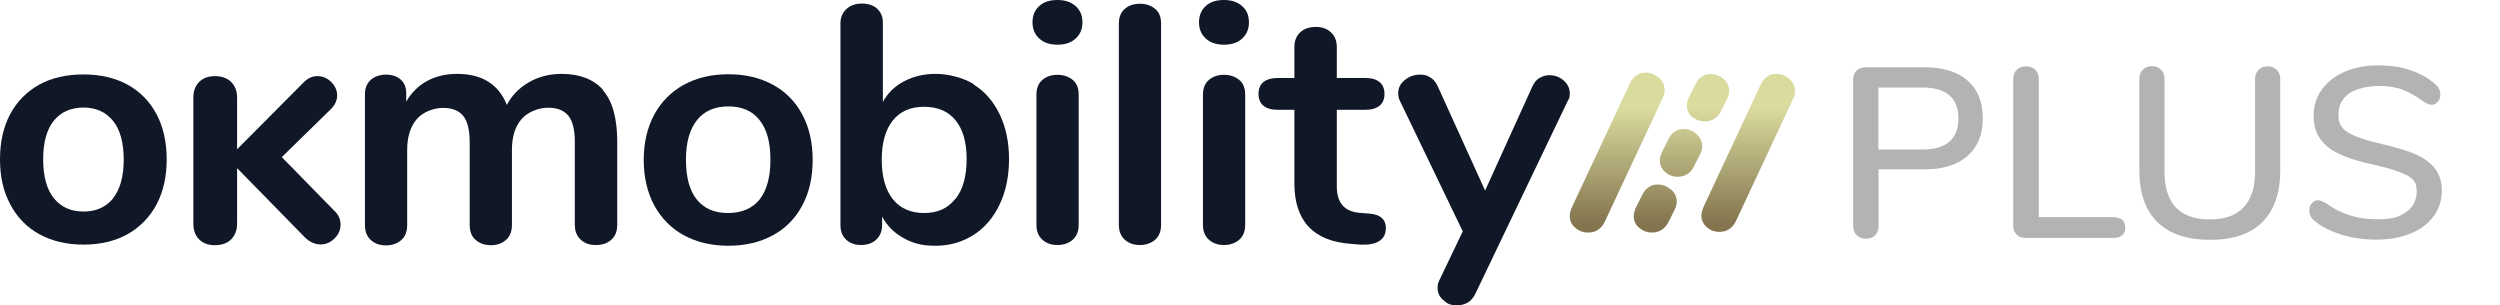
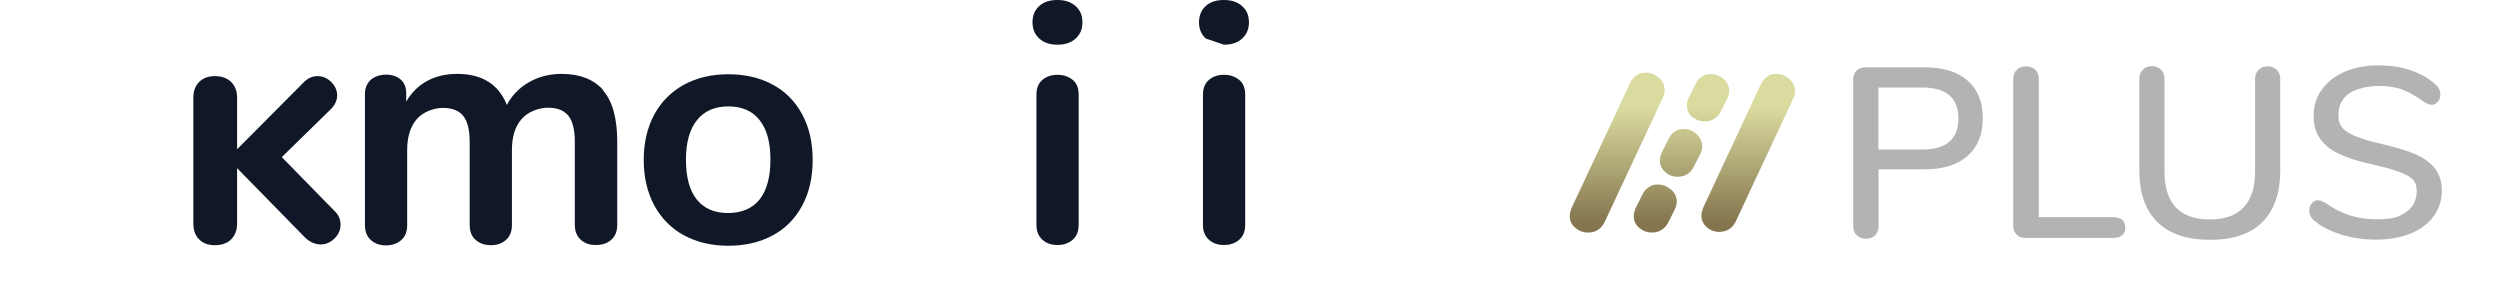
<svg xmlns="http://www.w3.org/2000/svg" width="344" height="42" viewBox="0 0 344 42" fill="none">
  <path d="M82.944 12.404C84.261 13.871 84.933 16.239 84.933 19.533V30.934C84.933 31.835 84.649 32.529 84.106 32.993C83.564 33.482 82.866 33.713 81.988 33.713C81.11 33.713 80.464 33.482 79.921 32.993C79.379 32.504 79.095 31.835 79.095 30.934V19.533C79.095 17.835 78.785 16.625 78.191 15.904C77.597 15.184 76.667 14.823 75.427 14.823C74.187 14.823 72.689 15.338 71.785 16.368C70.881 17.397 70.442 18.812 70.442 20.614V30.96C70.442 31.86 70.157 32.555 69.615 33.018C69.073 33.507 68.375 33.739 67.548 33.739C66.722 33.739 66.024 33.507 65.456 33.018C64.888 32.529 64.629 31.86 64.629 30.96V19.559C64.629 17.86 64.32 16.651 63.725 15.93C63.131 15.21 62.201 14.849 60.962 14.849C59.722 14.849 58.249 15.364 57.345 16.393C56.467 17.423 56.028 18.838 56.028 20.64V30.985C56.028 31.886 55.744 32.581 55.201 33.044C54.633 33.533 53.935 33.765 53.109 33.765C52.282 33.765 51.585 33.533 51.042 33.044C50.5 32.555 50.216 31.886 50.216 30.985V12.971C50.216 12.096 50.5 11.452 51.042 10.963C51.611 10.5 52.308 10.268 53.135 10.268C53.961 10.268 54.607 10.5 55.124 10.938C55.64 11.375 55.899 12.018 55.899 12.868V13.974C56.622 12.739 57.578 11.787 58.766 11.143C59.954 10.5 61.323 10.165 62.899 10.165C66.308 10.165 68.608 11.581 69.744 14.438C70.416 13.151 71.423 12.096 72.766 11.323C74.109 10.552 75.608 10.165 77.287 10.165C79.767 10.165 81.678 10.912 82.995 12.379" fill="#101828" />
  <path d="M94.103 32.375C92.346 31.423 91.003 30.033 90.022 28.257C89.066 26.456 88.575 24.371 88.575 22.004C88.575 19.636 89.066 17.552 90.022 15.776C90.977 14 92.346 12.636 94.103 11.658C95.859 10.706 97.9 10.217 100.225 10.217C102.55 10.217 104.59 10.706 106.347 11.658C108.103 12.61 109.447 13.974 110.402 15.776C111.358 17.552 111.823 19.636 111.823 22.004C111.823 24.371 111.358 26.482 110.402 28.257C109.447 30.059 108.103 31.423 106.347 32.375C104.59 33.327 102.55 33.816 100.225 33.816C97.9 33.816 95.859 33.327 94.103 32.375ZM104.513 27.46C105.494 26.224 106.011 24.397 106.011 21.978C106.011 19.559 105.52 17.783 104.513 16.522C103.531 15.261 102.085 14.643 100.225 14.643C98.365 14.643 96.918 15.261 95.911 16.522C94.904 17.783 94.387 19.585 94.387 21.978C94.387 24.371 94.878 26.224 95.885 27.46C96.867 28.695 98.313 29.312 100.173 29.312C102.033 29.312 103.505 28.695 104.513 27.46Z" fill="#101828" />
-   <path d="M133.986 11.632C135.51 12.585 136.698 13.948 137.551 15.724C138.403 17.474 138.842 19.533 138.842 21.901C138.842 24.268 138.403 26.327 137.551 28.129C136.698 29.93 135.51 31.346 133.96 32.324C132.436 33.301 130.68 33.816 128.717 33.816C126.753 33.816 125.617 33.456 124.325 32.761C123.034 32.04 122.052 31.062 121.381 29.802V30.96C121.381 31.783 121.122 32.452 120.58 32.967C120.063 33.456 119.366 33.713 118.487 33.713C117.609 33.713 116.938 33.456 116.421 32.967C115.904 32.478 115.646 31.809 115.646 30.96V3.191C115.646 2.393 115.93 1.75 116.473 1.235C117.015 0.746 117.713 0.489 118.591 0.489C119.469 0.489 120.166 0.721 120.683 1.184C121.2 1.647 121.484 2.29 121.484 3.088V14.026C122.155 12.79 123.137 11.838 124.429 11.169C125.694 10.5 127.141 10.165 128.768 10.165C130.396 10.165 132.514 10.654 134.038 11.607M131.48 27.357C132.514 26.07 133.005 24.243 133.005 21.875C133.005 19.507 132.488 17.783 131.48 16.548C130.473 15.312 129.027 14.695 127.167 14.695C125.307 14.695 123.86 15.312 122.853 16.573C121.845 17.835 121.329 19.636 121.329 21.978C121.329 24.32 121.845 26.147 122.853 27.408C123.86 28.669 125.307 29.312 127.167 29.312C129.027 29.312 130.421 28.669 131.455 27.357" fill="#101828" />
  <path d="M143.001 5.301C142.381 4.735 142.071 3.989 142.071 3.062C142.071 2.136 142.381 1.39 143.001 0.824C143.621 0.257 144.448 0 145.507 0C146.566 0 147.367 0.283 147.987 0.824C148.632 1.39 148.942 2.11 148.942 3.062C148.942 4.015 148.632 4.735 148.012 5.301C147.392 5.868 146.566 6.151 145.507 6.151C144.448 6.151 143.621 5.868 143.001 5.301ZM143.44 32.993C142.898 32.504 142.614 31.835 142.614 30.934V13.022C142.614 12.121 142.898 11.452 143.44 10.989C143.983 10.526 144.68 10.294 145.507 10.294C146.333 10.294 147.031 10.526 147.599 10.989C148.167 11.452 148.426 12.121 148.426 13.022V30.934C148.426 31.835 148.142 32.529 147.599 32.993C147.031 33.482 146.333 33.713 145.507 33.713C144.68 33.713 143.983 33.482 143.44 32.993Z" fill="#101828" />
-   <path d="M154.78 32.993C154.238 32.504 153.954 31.835 153.954 30.934V3.243C153.954 2.342 154.238 1.673 154.78 1.21C155.323 0.746 156.02 0.515 156.847 0.515C157.673 0.515 158.371 0.746 158.939 1.21C159.507 1.673 159.766 2.342 159.766 3.243V30.934C159.766 31.835 159.481 32.529 158.939 32.993C158.371 33.482 157.673 33.713 156.847 33.713C156.02 33.713 155.323 33.482 154.78 32.993Z" fill="#101828" />
-   <path d="M165.913 5.301C165.293 4.735 164.983 3.989 164.983 3.062C164.983 2.136 165.293 1.39 165.913 0.824C166.533 0.257 167.36 0 168.419 0C169.478 0 170.279 0.283 170.899 0.824C171.545 1.39 171.855 2.11 171.855 3.062C171.855 4.015 171.545 4.735 170.925 5.301C170.305 5.868 169.478 6.151 168.419 6.151C167.36 6.151 166.533 5.868 165.913 5.301ZM166.353 32.993C165.81 32.504 165.526 31.835 165.526 30.934V13.022C165.526 12.121 165.81 11.452 166.353 10.989C166.895 10.526 167.592 10.294 168.419 10.294C169.246 10.294 169.943 10.526 170.511 10.989C171.08 11.452 171.338 12.121 171.338 13.022V30.934C171.338 31.835 171.054 32.529 170.511 32.993C169.943 33.482 169.246 33.713 168.419 33.713C167.592 33.713 166.895 33.482 166.353 32.993Z" fill="#101828" />
-   <path d="M190.685 31.474C190.685 32.221 190.375 32.787 189.781 33.173C189.187 33.559 188.309 33.713 187.198 33.662L185.933 33.559C180.715 33.199 178.106 30.393 178.106 25.221V15.107H175.781C174.954 15.107 174.309 14.927 173.844 14.54C173.404 14.18 173.172 13.64 173.172 12.919C173.172 12.198 173.404 11.658 173.844 11.298C174.283 10.938 174.928 10.732 175.781 10.732H178.106V6.46C178.106 5.636 178.364 4.967 178.906 4.452C179.423 3.963 180.146 3.706 181.05 3.706C181.955 3.706 182.626 3.963 183.143 4.452C183.659 4.941 183.944 5.61 183.944 6.46V10.732H187.896C188.722 10.732 189.368 10.912 189.833 11.298C190.272 11.658 190.505 12.198 190.505 12.919C190.505 13.64 190.272 14.18 189.833 14.54C189.394 14.901 188.748 15.107 187.896 15.107H183.944V25.632C183.944 27.923 185.003 29.132 187.121 29.287L188.386 29.39C189.936 29.493 190.711 30.188 190.711 31.474" fill="#101828" />
-   <path d="M211.841 10.732C212.254 10.474 212.719 10.346 213.21 10.346C213.934 10.346 214.579 10.577 215.148 11.066C215.716 11.555 216 12.147 216 12.842C216 13.537 215.897 13.537 215.716 13.897L203.007 40.43C202.49 41.485 201.664 42 200.527 42C199.391 42 199.184 41.768 198.641 41.331C198.099 40.893 197.815 40.327 197.815 39.632C197.815 38.938 197.918 38.912 198.099 38.474L201.276 31.835L192.623 13.871C192.468 13.562 192.39 13.202 192.39 12.816C192.39 12.096 192.7 11.504 193.294 11.015C193.889 10.526 194.586 10.268 195.361 10.268C196.136 10.268 196.368 10.397 196.807 10.654C197.247 10.912 197.582 11.323 197.841 11.89L204.35 26.224L210.834 11.941C211.092 11.375 211.428 10.963 211.841 10.706" fill="#101828" />
-   <path d="M5.399 32.221C3.668 31.268 2.351 29.904 1.421 28.129C0.465 26.379 0 24.32 0 21.927C0 19.533 0.465 17.474 1.395 15.724C2.325 13.974 3.668 12.61 5.373 11.658C7.104 10.706 9.144 10.243 11.469 10.243C13.794 10.243 15.835 10.706 17.565 11.658C19.296 12.61 20.613 13.974 21.543 15.724C22.473 17.474 22.938 19.559 22.938 21.927C22.938 24.294 22.473 26.379 21.543 28.129C20.613 29.879 19.27 31.243 17.565 32.221C15.835 33.173 13.82 33.662 11.495 33.662C9.17 33.662 7.129 33.173 5.399 32.221ZM15.55 27.279C16.532 26.07 17.023 24.268 17.023 21.952C17.023 19.636 16.532 17.835 15.55 16.625C14.569 15.415 13.2 14.798 11.495 14.798C9.79 14.798 8.395 15.39 7.414 16.599C6.432 17.809 5.941 19.585 5.941 21.927C5.941 24.268 6.432 26.07 7.414 27.279C8.395 28.489 9.738 29.107 11.495 29.107C13.251 29.107 14.595 28.489 15.576 27.279" fill="#101828" />
+   <path d="M165.913 5.301C165.293 4.735 164.983 3.989 164.983 3.062C164.983 2.136 165.293 1.39 165.913 0.824C166.533 0.257 167.36 0 168.419 0C169.478 0 170.279 0.283 170.899 0.824C171.545 1.39 171.855 2.11 171.855 3.062C171.855 4.015 171.545 4.735 170.925 5.301C170.305 5.868 169.478 6.151 168.419 6.151ZM166.353 32.993C165.81 32.504 165.526 31.835 165.526 30.934V13.022C165.526 12.121 165.81 11.452 166.353 10.989C166.895 10.526 167.592 10.294 168.419 10.294C169.246 10.294 169.943 10.526 170.511 10.989C171.08 11.452 171.338 12.121 171.338 13.022V30.934C171.338 31.835 171.054 32.529 170.511 32.993C169.943 33.482 169.246 33.713 168.419 33.713C167.592 33.713 166.895 33.482 166.353 32.993Z" fill="#101828" />
  <path d="M46.858 30.934C46.858 31.654 46.574 32.272 46.031 32.812C45.489 33.353 44.843 33.636 44.12 33.636C43.396 33.636 42.57 33.301 41.898 32.607L32.625 23.136V30.779C32.625 31.68 32.341 32.401 31.798 32.941C31.256 33.482 30.507 33.739 29.577 33.739C28.647 33.739 27.949 33.482 27.407 32.941C26.864 32.401 26.606 31.68 26.606 30.779V13.408C26.606 12.533 26.864 11.812 27.407 11.272C27.949 10.732 28.673 10.474 29.577 10.474C30.481 10.474 31.256 10.732 31.798 11.272C32.341 11.812 32.625 12.507 32.625 13.408V20.537L41.769 11.349C42.337 10.757 42.983 10.474 43.681 10.474C44.378 10.474 45.024 10.732 45.566 11.272C46.109 11.812 46.393 12.43 46.393 13.125C46.393 13.82 46.083 14.489 45.437 15.107L38.773 21.618L46.005 29.004C46.574 29.544 46.858 30.162 46.858 30.882" fill="#101828" />
  <path d="M229.05 12.402C229.05 11.712 228.772 11.142 228.237 10.69C227.703 10.238 227.1 10 226.449 10C225.799 10 225.567 10.119 225.172 10.38C224.778 10.642 224.476 11.023 224.243 11.546L216.255 28.599C216.093 29.003 216 29.384 216 29.717C216 30.359 216.255 30.93 216.766 31.358C217.277 31.786 217.858 32 218.531 32C219.576 32 220.342 31.5 220.83 30.478L228.818 13.425C228.981 13.068 229.073 12.735 229.073 12.402H229.05ZM246.187 10.832C245.653 10.38 245.073 10.166 244.422 10.166C243.772 10.166 243.54 10.285 243.169 10.547C242.774 10.785 242.472 11.189 242.24 11.712L234.368 28.551C234.205 28.956 234.112 29.336 234.112 29.645C234.112 30.288 234.368 30.835 234.855 31.263C235.343 31.691 235.924 31.905 236.597 31.905C237.619 31.905 238.385 31.405 238.873 30.407L246.745 13.568C246.907 13.211 247 12.878 247 12.545C247 11.879 246.721 11.308 246.21 10.856L246.187 10.832ZM232.858 16.065C233.346 16.493 233.927 16.707 234.577 16.707C235.599 16.707 236.365 16.208 236.829 15.232L237.688 13.544C237.851 13.187 237.944 12.854 237.944 12.545C237.944 11.879 237.688 11.308 237.154 10.856C236.62 10.404 236.04 10.19 235.39 10.19C234.739 10.19 234.507 10.309 234.136 10.571C233.741 10.809 233.439 11.213 233.23 11.736L232.371 13.425C232.208 13.829 232.115 14.186 232.115 14.519C232.115 15.161 232.371 15.708 232.858 16.112V16.065ZM233.439 18.419C232.905 17.968 232.324 17.753 231.674 17.753C231.024 17.753 230.792 17.872 230.42 18.134C230.025 18.372 229.724 18.776 229.515 19.299L228.655 20.988C228.493 21.392 228.4 21.749 228.4 22.082C228.4 22.724 228.655 23.271 229.143 23.676C229.631 24.104 230.211 24.318 230.861 24.318C231.883 24.318 232.649 23.818 233.114 22.843L233.973 21.155C234.136 20.798 234.228 20.465 234.228 20.156C234.228 19.49 233.973 18.919 233.439 18.467V18.419ZM229.909 26.078C229.375 25.626 228.772 25.388 228.121 25.388C227.471 25.388 227.239 25.507 226.844 25.769C226.449 26.03 226.148 26.411 225.915 26.934L225.056 28.646C224.894 29.051 224.801 29.431 224.801 29.741C224.801 30.383 225.056 30.93 225.567 31.358C226.078 31.786 226.658 32 227.309 32C228.33 32 229.12 31.5 229.607 30.502L230.467 28.789C230.629 28.432 230.722 28.099 230.722 27.767C230.722 27.077 230.443 26.506 229.909 26.054V26.078Z" fill="url(#paint0_linear_335_7718)" />
  <path d="M255.483 32.392C255.161 32.075 255 31.652 255 31.123V10.93C255 10.427 255.161 10.004 255.457 9.714C255.752 9.423 256.182 9.264 256.719 9.264H264.856C267.381 9.264 269.342 9.872 270.738 11.088C272.135 12.304 272.833 14.022 272.833 16.269C272.833 18.515 272.135 20.207 270.738 21.449C269.342 22.692 267.381 23.3 264.856 23.3H258.491V31.097C258.491 31.626 258.33 32.048 258.035 32.366C257.739 32.683 257.31 32.841 256.746 32.841C256.182 32.841 255.806 32.683 255.483 32.366V32.392ZM269.476 16.295C269.476 13.467 267.811 12.04 264.48 12.04H258.465V20.577H264.48C267.811 20.577 269.476 19.15 269.476 16.295Z" fill="#B3B3B3" />
  <path d="M277.479 32.26C277.184 31.969 277.023 31.573 277.023 31.097V10.85C277.023 10.348 277.184 9.925 277.506 9.608C277.828 9.291 278.231 9.132 278.768 9.132C279.305 9.132 279.735 9.291 280.057 9.608C280.38 9.925 280.541 10.348 280.541 10.877V29.881H290.8C291.31 29.881 291.713 30.013 292.009 30.251C292.277 30.489 292.438 30.859 292.438 31.308C292.438 31.758 292.304 32.128 292.009 32.366C291.74 32.603 291.337 32.736 290.8 32.736H278.741C278.231 32.736 277.801 32.603 277.506 32.313L277.479 32.26Z" fill="#B3B3B3" />
  <path d="M296.843 30.542C295.205 28.93 294.372 26.551 294.372 23.405V10.85C294.372 10.322 294.533 9.899 294.855 9.582C295.178 9.264 295.581 9.106 296.091 9.106C296.601 9.106 297.031 9.264 297.353 9.582C297.675 9.899 297.837 10.322 297.837 10.85V23.643C297.837 25.784 298.347 27.423 299.394 28.533C300.442 29.643 301.999 30.198 304.067 30.198C306.135 30.198 307.666 29.643 308.714 28.533C309.761 27.423 310.298 25.811 310.298 23.643V10.85C310.298 10.348 310.459 9.925 310.782 9.608C311.104 9.291 311.507 9.132 312.017 9.132C312.527 9.132 312.957 9.291 313.279 9.608C313.601 9.925 313.763 10.348 313.763 10.877V23.432C313.763 26.551 312.93 28.93 311.292 30.568C309.654 32.207 307.236 33 304.094 33C300.952 33 298.508 32.181 296.87 30.568L296.843 30.542Z" fill="#B3B3B3" />
  <path d="M322.115 32.26C320.584 31.784 319.349 31.15 318.409 30.33C317.979 29.987 317.764 29.511 317.764 28.982C317.764 28.454 317.872 28.242 318.113 27.978C318.328 27.714 318.597 27.555 318.919 27.555C319.241 27.555 319.617 27.687 320.074 27.978C322.088 29.432 324.371 30.172 326.922 30.172C329.474 30.172 330.118 29.828 331.085 29.167C332.052 28.507 332.535 27.555 332.535 26.313C332.535 25.07 332.079 24.621 331.193 24.119C330.279 23.643 328.856 23.167 326.869 22.718C324.989 22.322 323.431 21.872 322.222 21.344C321.014 20.841 320.047 20.154 319.376 19.256C318.677 18.383 318.355 17.273 318.355 15.925C318.355 14.577 318.731 13.361 319.483 12.33C320.235 11.273 321.282 10.454 322.625 9.872C323.968 9.291 325.526 9 327.245 9C328.964 9 330.306 9.211 331.676 9.661C333.019 10.11 334.174 10.745 335.114 11.617C335.57 11.987 335.785 12.436 335.785 12.991C335.785 13.546 335.678 13.705 335.436 13.996C335.194 14.286 334.926 14.418 334.603 14.418C334.281 14.418 333.932 14.286 333.502 13.996C332.455 13.229 331.488 12.674 330.575 12.33C329.662 11.987 328.561 11.828 327.272 11.828C325.982 11.828 324.183 12.172 323.216 12.886C322.249 13.573 321.766 14.551 321.766 15.793C321.766 17.035 322.196 17.67 323.055 18.198C323.914 18.753 325.284 19.229 327.164 19.678C329.152 20.128 330.736 20.577 331.971 21.053C333.207 21.529 334.174 22.189 334.899 23.009C335.624 23.828 336 24.912 336 26.207C336 27.502 335.624 28.718 334.872 29.749C334.12 30.78 333.073 31.573 331.703 32.128C330.333 32.683 328.776 32.974 327.003 32.974C325.23 32.974 323.673 32.736 322.115 32.286V32.26Z" fill="#B3B3B3" />
  <defs>
    <linearGradient id="paint0_linear_335_7718" x1="231.488" y1="30.668" x2="231.488" y2="10.928" gradientUnits="userSpaceOnUse">
      <stop stop-color="#84754E" />
      <stop offset="0.8" stop-color="#DADB9F" />
    </linearGradient>
  </defs>
</svg>